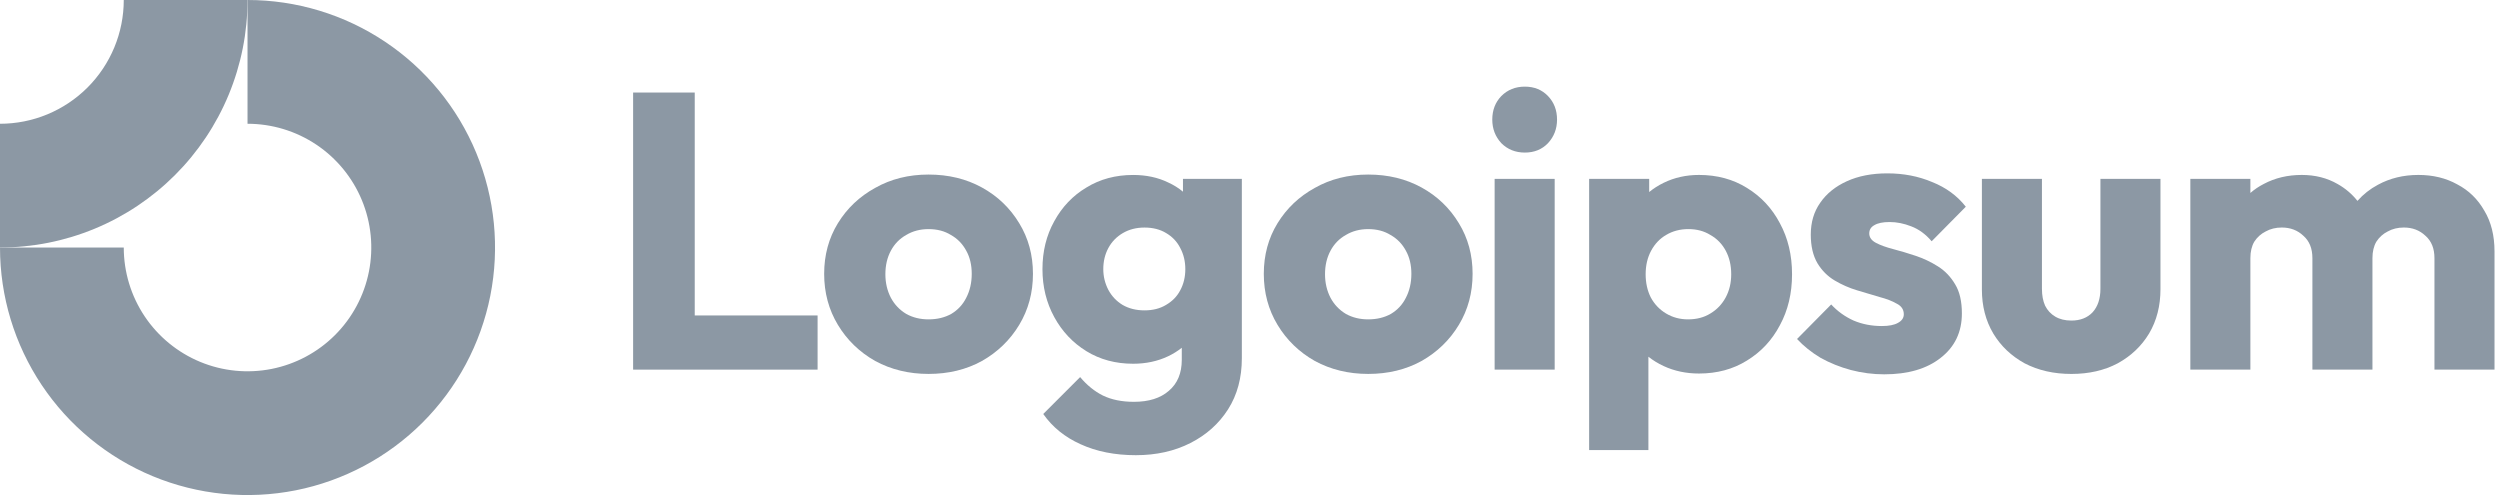
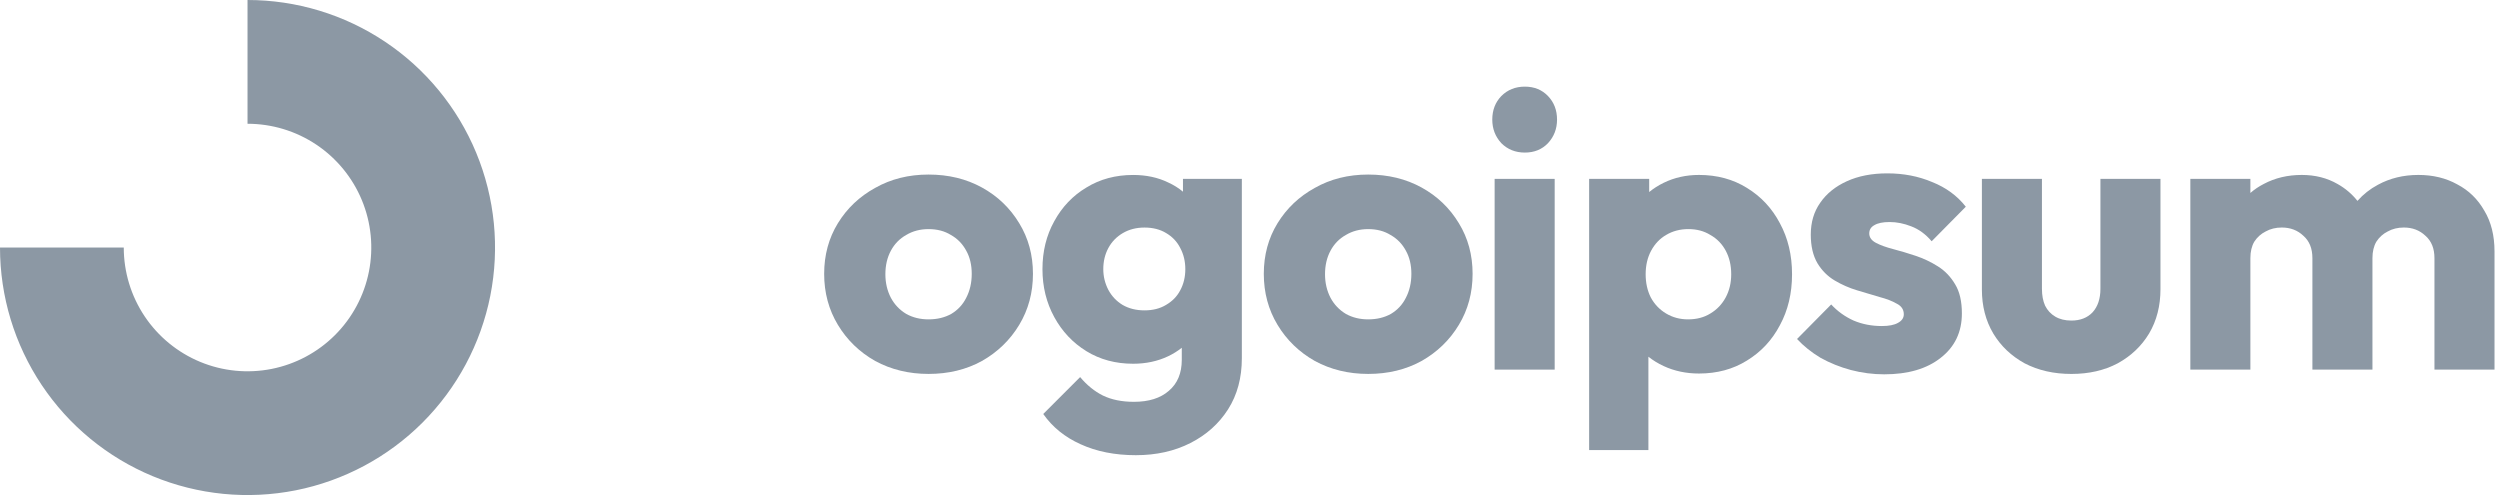
<svg xmlns="http://www.w3.org/2000/svg" width="202" height="40" viewBox="0 0 202 40" fill="none">
  <g clip-path="url(#clip0_1287_347)">
    <path fill-rule="evenodd" clip-rule="evenodd" d="M25.556 11.685C23.911 10.586 21.978 10 20 10V0C23.956 0 27.822 1.173 31.111 3.371C34.4 5.568 36.964 8.692 38.478 12.346C39.991 16.001 40.387 20.022 39.616 23.902C38.844 27.781 36.939 31.345 34.142 34.142C31.345 36.939 27.781 38.844 23.902 39.616C20.022 40.387 16.001 39.991 12.346 38.478C8.692 36.964 5.568 34.4 3.371 31.111C1.173 27.822 0 23.956 0 20H10C10 21.978 10.586 23.911 11.685 25.556C12.784 27.2 14.346 28.482 16.173 29.239C18 29.996 20.011 30.194 21.951 29.808C23.891 29.422 25.672 28.47 27.071 27.071C28.47 25.672 29.422 23.891 29.808 21.951C30.194 20.011 29.996 18 29.239 16.173C28.482 14.346 27.2 12.784 25.556 11.685Z" fill="#8C98A4" />
-     <path fill-rule="evenodd" clip-rule="evenodd" d="M10 5.28493e-06C10 1.313 9.741 2.614 9.239 3.827C8.736 5.04 8 6.142 7.071 7.071C6.142 8 5.04 8.736 3.827 9.239C2.614 9.741 1.313 10 4.3711e-07 10L0 20C2.626 20 5.227 19.483 7.654 18.478C10.08 17.473 12.285 15.999 14.142 14.142C15.999 12.285 17.473 10.08 18.478 7.654C19.483 5.227 20 2.626 20 0L10 5.28493e-06Z" fill="#8C98A4" />
    <path d="M125.618 14.453H120.766V29.865H125.618V14.453Z" fill="#8C98A4" />
    <path d="M121.306 11.567C121.813 12.074 122.447 12.328 123.208 12.328C123.969 12.328 124.593 12.074 125.079 11.567C125.566 11.038 125.809 10.404 125.809 9.664C125.809 8.903 125.566 8.268 125.079 7.761C124.593 7.254 123.969 7 123.208 7C122.447 7 121.813 7.254 121.306 7.761C120.819 8.268 120.576 8.903 120.576 9.664C120.576 10.404 120.819 11.038 121.306 11.567Z" fill="#8C98A4" />
-     <path d="M51.156 29.866V7.477H56.135V25.489H66.061V29.866H51.156Z" fill="#8C98A4" />
    <path fill-rule="evenodd" clip-rule="evenodd" d="M75.027 30.213C73.442 30.213 72.004 29.865 70.714 29.167C69.446 28.448 68.442 27.476 67.702 26.249C66.962 25.023 66.592 23.649 66.592 22.127C66.592 20.605 66.962 19.241 67.702 18.036C68.442 16.831 69.446 15.879 70.714 15.182C71.983 14.463 73.421 14.104 75.027 14.104C76.634 14.104 78.072 14.452 79.34 15.15C80.609 15.848 81.613 16.81 82.353 18.036C83.093 19.241 83.463 20.605 83.463 22.127C83.463 23.649 83.093 25.023 82.353 26.249C81.613 27.476 80.609 28.448 79.34 29.167C78.072 29.865 76.634 30.213 75.027 30.213ZM75.027 25.805C75.725 25.805 76.338 25.657 76.867 25.361C77.395 25.044 77.797 24.611 78.072 24.061C78.368 23.491 78.516 22.846 78.516 22.127C78.516 21.408 78.368 20.784 78.072 20.256C77.776 19.706 77.364 19.283 76.835 18.987C76.328 18.67 75.725 18.512 75.027 18.512C74.351 18.512 73.748 18.67 73.22 18.987C72.691 19.283 72.279 19.706 71.983 20.256C71.687 20.805 71.539 21.44 71.539 22.159C71.539 22.856 71.687 23.491 71.983 24.061C72.279 24.611 72.691 25.044 73.22 25.361C73.748 25.657 74.351 25.805 75.027 25.805Z" fill="#8C98A4" />
    <path fill-rule="evenodd" clip-rule="evenodd" d="M87.307 35.892C88.596 36.483 90.087 36.779 91.778 36.779C93.427 36.779 94.897 36.452 96.186 35.796C97.476 35.141 98.49 34.232 99.231 33.069C99.97 31.906 100.341 30.532 100.341 28.947V14.454H95.584V15.489C95.23 15.192 94.828 14.942 94.379 14.739C93.554 14.338 92.613 14.137 91.556 14.137C90.14 14.137 88.882 14.475 87.782 15.152C86.683 15.807 85.816 16.716 85.182 17.879C84.547 19.02 84.231 20.31 84.231 21.748C84.231 23.164 84.547 24.454 85.182 25.617C85.816 26.779 86.683 27.699 87.782 28.376C88.882 29.052 90.14 29.39 91.556 29.39C92.592 29.39 93.533 29.19 94.379 28.788C94.788 28.593 95.158 28.364 95.488 28.1V29.073C95.488 30.152 95.14 30.987 94.442 31.579C93.765 32.171 92.825 32.467 91.62 32.467C90.647 32.467 89.812 32.297 89.114 31.959C88.438 31.621 87.825 31.124 87.275 30.469L84.294 33.45C85.034 34.507 86.038 35.321 87.307 35.892ZM94.22 24.634C93.734 24.93 93.152 25.078 92.476 25.078C91.799 25.078 91.207 24.93 90.7 24.634C90.213 24.338 89.833 23.936 89.558 23.428C89.283 22.9 89.146 22.34 89.146 21.748C89.146 21.113 89.283 20.543 89.558 20.035C89.833 19.528 90.224 19.126 90.731 18.83C91.239 18.534 91.82 18.386 92.476 18.386C93.152 18.386 93.734 18.534 94.22 18.83C94.727 19.126 95.108 19.528 95.362 20.035C95.636 20.543 95.774 21.113 95.774 21.748C95.774 22.382 95.636 22.953 95.362 23.46C95.108 23.947 94.727 24.338 94.22 24.634Z" fill="#8C98A4" />
-     <path fill-rule="evenodd" clip-rule="evenodd" d="M110.551 30.213C108.965 30.213 107.527 29.865 106.238 29.167C104.969 28.448 103.965 27.476 103.225 26.249C102.485 25.023 102.115 23.649 102.115 22.127C102.115 20.605 102.485 19.241 103.225 18.036C103.965 16.831 104.969 15.879 106.238 15.182C107.506 14.463 108.944 14.104 110.551 14.104C112.157 14.104 113.595 14.452 114.863 15.15C116.132 15.848 117.136 16.81 117.876 18.036C118.616 19.241 118.986 20.605 118.986 22.127C118.986 23.649 118.616 25.023 117.876 26.249C117.136 27.476 116.132 28.448 114.863 29.167C113.595 29.865 112.157 30.213 110.551 30.213ZM110.551 25.805C111.248 25.805 111.861 25.657 112.39 25.361C112.918 25.044 113.32 24.611 113.595 24.061C113.891 23.491 114.039 22.846 114.039 22.127C114.039 21.408 113.891 20.784 113.595 20.256C113.299 19.706 112.887 19.283 112.358 18.987C111.851 18.67 111.248 18.512 110.551 18.512C109.874 18.512 109.271 18.67 108.743 18.987C108.214 19.283 107.802 19.706 107.506 20.256C107.21 20.805 107.062 21.44 107.062 22.159C107.062 22.856 107.21 23.491 107.506 24.061C107.802 24.611 108.214 25.044 108.743 25.361C109.271 25.657 109.874 25.805 110.551 25.805Z" fill="#8C98A4" />
+     <path fill-rule="evenodd" clip-rule="evenodd" d="M110.551 30.213C108.965 30.213 107.527 29.865 106.238 29.167C104.969 28.448 103.965 27.476 103.225 26.249C102.485 25.023 102.115 23.649 102.115 22.127C102.115 20.605 102.485 19.241 103.225 18.036C103.965 16.831 104.969 15.879 106.238 15.182C107.506 14.463 108.944 14.104 110.551 14.104C112.157 14.104 113.595 14.452 114.863 15.15C116.132 15.848 117.136 16.81 117.876 18.036C118.616 19.241 118.986 20.605 118.986 22.127C118.986 23.649 118.616 25.023 117.876 26.249C117.136 27.476 116.132 28.448 114.863 29.167C113.595 29.865 112.157 30.213 110.551 30.213ZM110.551 25.805C111.248 25.805 111.861 25.657 112.39 25.361C112.918 25.044 113.32 24.611 113.595 24.061C113.891 23.491 114.039 22.846 114.039 22.127C114.039 21.408 113.891 20.784 113.595 20.256C113.299 19.706 112.887 19.283 112.358 18.987C111.851 18.67 111.248 18.512 110.551 18.512C109.874 18.512 109.271 18.67 108.743 18.987C108.214 19.283 107.802 19.706 107.506 20.256C107.21 20.805 107.062 21.44 107.062 22.159C107.062 22.856 107.21 23.491 107.506 24.061C107.802 24.611 108.214 25.044 108.743 25.361C109.271 25.657 109.874 25.805 110.551 25.805" fill="#8C98A4" />
    <path fill-rule="evenodd" clip-rule="evenodd" d="M137.281 30.181C136.246 30.181 135.294 29.981 134.427 29.579C133.971 29.367 133.559 29.115 133.191 28.822V36.365H128.402V14.452H133.254V15.516C133.606 15.228 133.997 14.979 134.427 14.769C135.294 14.346 136.246 14.135 137.281 14.135C138.74 14.135 140.03 14.484 141.15 15.181C142.292 15.879 143.18 16.83 143.814 18.035C144.47 19.241 144.797 20.615 144.797 22.158C144.797 23.701 144.47 25.076 143.814 26.281C143.18 27.486 142.292 28.437 141.15 29.135C140.03 29.833 138.74 30.181 137.281 30.181ZM136.394 25.805C137.091 25.805 137.694 25.646 138.201 25.329C138.73 25.012 139.142 24.579 139.438 24.029C139.734 23.48 139.882 22.856 139.882 22.158C139.882 21.439 139.734 20.805 139.438 20.255C139.142 19.706 138.73 19.283 138.201 18.987C137.694 18.67 137.102 18.511 136.425 18.511C135.749 18.511 135.146 18.67 134.618 18.987C134.11 19.283 133.709 19.706 133.413 20.255C133.117 20.805 132.969 21.439 132.969 22.158C132.969 22.856 133.106 23.48 133.381 24.029C133.677 24.579 134.089 25.012 134.618 25.329C135.146 25.646 135.738 25.805 136.394 25.805Z" fill="#8C98A4" />
    <path d="M149.546 29.896C150.434 30.128 151.332 30.245 152.241 30.245C154.165 30.245 155.687 29.801 156.808 28.913C157.949 28.025 158.52 26.83 158.52 25.329C158.52 24.357 158.341 23.574 157.981 22.983C157.622 22.369 157.157 21.883 156.586 21.524C156.015 21.164 155.412 20.879 154.778 20.667C154.144 20.456 153.541 20.276 152.971 20.128C152.4 19.98 151.935 19.811 151.575 19.621C151.216 19.431 151.036 19.177 151.036 18.86C151.036 18.564 151.174 18.342 151.448 18.194C151.723 18.025 152.135 17.94 152.685 17.94C153.256 17.94 153.837 18.056 154.429 18.289C155.042 18.521 155.592 18.923 156.078 19.494L158.837 16.703C158.14 15.815 157.231 15.149 156.11 14.706C155.011 14.24 153.806 14.008 152.495 14.008C151.248 14.008 150.159 14.219 149.229 14.642C148.298 15.065 147.579 15.646 147.072 16.386C146.565 17.105 146.311 17.961 146.311 18.955C146.311 19.885 146.491 20.657 146.85 21.27C147.209 21.862 147.675 22.327 148.245 22.665C148.816 23.004 149.419 23.268 150.053 23.458C150.687 23.648 151.29 23.828 151.861 23.997C152.431 24.145 152.897 24.325 153.256 24.536C153.637 24.727 153.827 25.012 153.827 25.393C153.827 25.689 153.668 25.921 153.351 26.09C153.055 26.259 152.622 26.344 152.051 26.344C151.226 26.344 150.465 26.196 149.768 25.9C149.07 25.583 148.467 25.149 147.96 24.6L145.201 27.39C145.73 27.961 146.364 28.469 147.104 28.913C147.865 29.335 148.679 29.663 149.546 29.896Z" fill="#8C98A4" />
    <path d="M167.367 30.214C165.951 30.214 164.693 29.929 163.594 29.358C162.515 28.766 161.67 27.963 161.057 26.948C160.443 25.912 160.137 24.728 160.137 23.396V14.453H164.989V23.333C164.989 23.861 165.073 24.316 165.243 24.696C165.433 25.077 165.708 25.373 166.067 25.584C166.427 25.796 166.86 25.901 167.367 25.901C168.086 25.901 168.657 25.679 169.08 25.235C169.503 24.77 169.714 24.136 169.714 23.333V14.453H174.566V23.364C174.566 24.717 174.26 25.912 173.646 26.948C173.033 27.963 172.188 28.766 171.109 29.358C170.031 29.929 168.784 30.214 167.367 30.214Z" fill="#8C98A4" />
    <path d="M181.831 14.452H176.979V29.864H181.831V20.858C181.831 20.329 181.937 19.885 182.148 19.526C182.381 19.167 182.688 18.892 183.068 18.701C183.449 18.49 183.882 18.384 184.368 18.384C185.066 18.384 185.647 18.606 186.112 19.05C186.599 19.473 186.842 20.076 186.842 20.858V29.864H191.694V20.858C191.694 20.329 191.8 19.885 192.011 19.526C192.244 19.167 192.55 18.892 192.931 18.701C193.311 18.49 193.745 18.384 194.231 18.384C194.929 18.384 195.51 18.606 195.975 19.05C196.461 19.473 196.704 20.076 196.704 20.858V29.864H201.557V20.319C201.557 19.029 201.282 17.93 200.732 17.021C200.203 16.09 199.474 15.382 198.544 14.896C197.635 14.389 196.588 14.135 195.404 14.135C194.199 14.135 193.11 14.399 192.138 14.928C191.506 15.264 190.954 15.699 190.481 16.231C190.04 15.675 189.504 15.219 188.871 14.864C188.026 14.378 187.064 14.135 185.986 14.135C184.844 14.135 183.819 14.378 182.91 14.864C182.514 15.066 182.155 15.309 181.831 15.591V14.452Z" fill="#8C98A4" />
  </g>
  <defs>
    <clipPath id="clip0_1287_347">
      <rect width="202" height="40" fill="white" />
    </clipPath>
  </defs>
</svg>